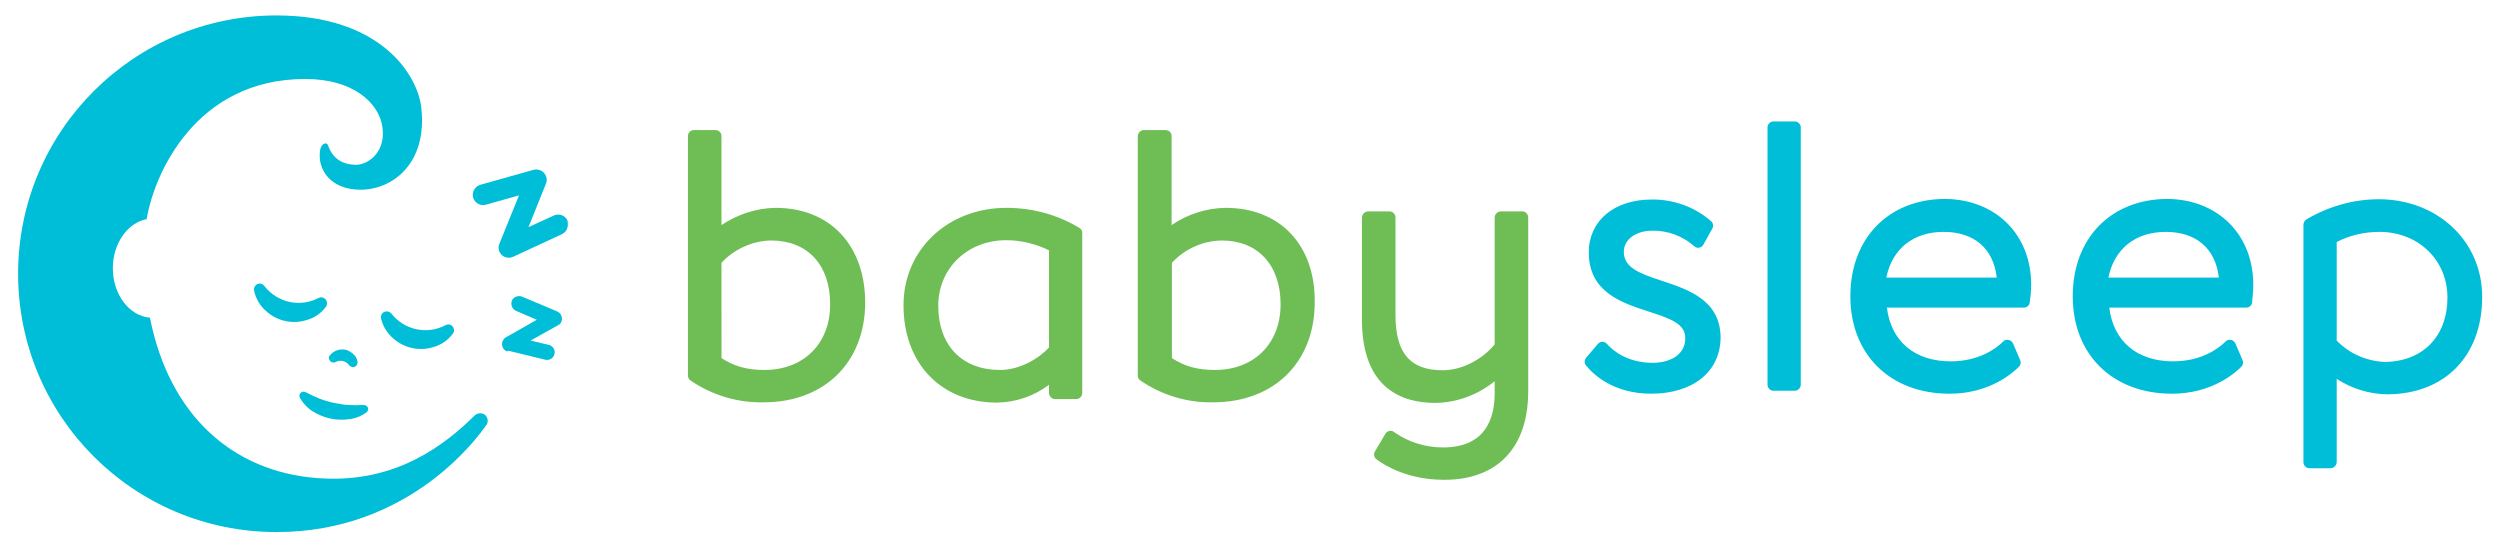
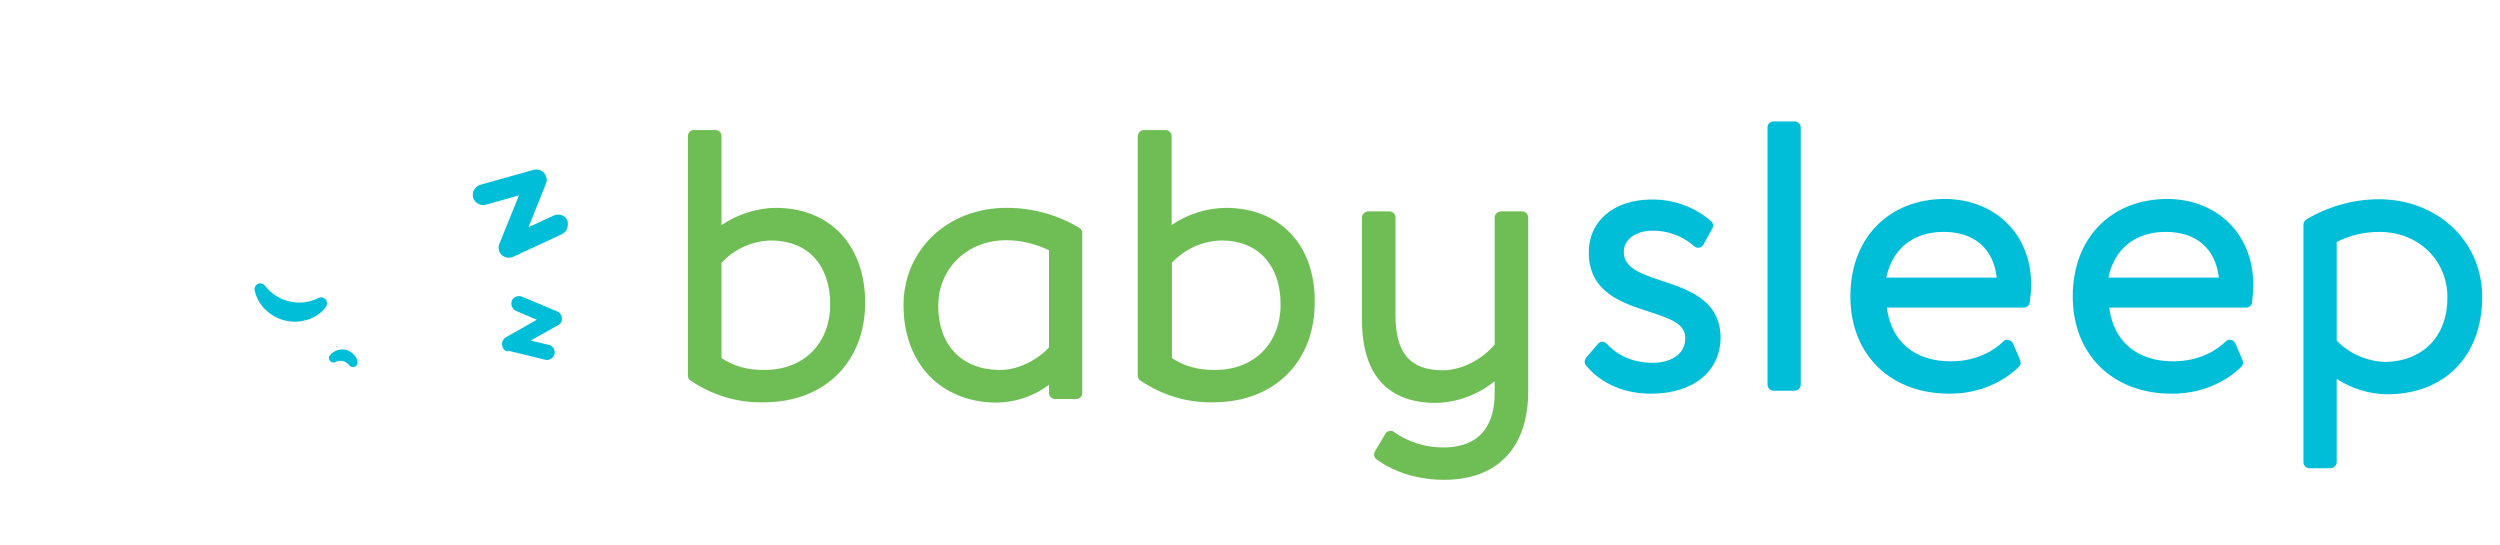
<svg xmlns="http://www.w3.org/2000/svg" version="1.1" id="logo_design" x="0px" y="0px" viewBox="0 0 842 183.7" style="enable-background:new 0 0 842 183.7;" xml:space="preserve">
  <style type="text/css"> .st0{fill:#00BED7;} .st1{fill:#6EBE55;} </style>
  <title>logo</title>
-   <path class="st0" d="M105.4,138.6c3.6,2.2,7.8,3.2,12,2.6c2.2-0.2,4.2-1,6-2.3c0.4-0.3,0.6-0.7,0.6-1.2c-0.1-0.8-0.7-1.3-1.5-1.3 h-0.3c-1.6,0.1-3.3,0.1-4.9,0c-1.6-0.1-3.3-0.4-4.9-0.7c-1.6-0.4-3.2-0.8-4.7-1.4c-1.5-0.6-3-1.3-4.5-2.1l-0.3-0.1 c-0.7-0.4-1.5-0.1-1.9,0.5c-0.2,0.4-0.2,0.9,0,1.4C102.1,135.9,103.6,137.5,105.4,138.6z" />
-   <path class="st0" d="M150.1,109.5l-0.2,0.1c-6.2,3.2-13.8,1.5-18.1-4l-0.1-0.1c-0.8-0.8-2-0.8-2.8-0.1c-0.5,0.4-0.7,1.1-0.6,1.7 c0.6,2.8,2.2,5.3,4.4,7.1c3.5,3,8.4,4.1,12.9,2.8c2.8-0.7,5.2-2.3,6.9-4.6c0.7-0.8,0.5-2-0.3-2.7c0,0,0,0,0,0 C151.6,109.2,150.8,109.1,150.1,109.5z" />
  <path class="st0" d="M111.4,121.8c0.5,0.4,1.2,0.4,1.7,0.1c0.7-0.4,1.6-0.5,2.4-0.3c0.8,0.2,1.6,0.7,2.1,1.4 c0.2,0.3,0.5,0.5,0.9,0.6c0.2,0.1,0.5,0.1,0.7,0l0,0c0.4-0.1,0.8-0.3,1-0.7c0.2-0.4,0.3-0.8,0.2-1.2c-0.2-1.1-0.8-2-1.7-2.7 c-0.7-0.6-1.5-1-2.3-1.2c-0.8-0.2-1.7-0.1-2.6,0.1c-1.1,0.3-2,0.9-2.7,1.8c-0.3,0.3-0.4,0.7-0.3,1.2 C110.9,121.2,111.1,121.5,111.4,121.8z" />
-   <path class="st0" d="M109.8,103.3c0.6-0.9,0.4-2.2-0.5-2.8c-0.6-0.4-1.3-0.5-1.9-0.2l-0.2,0.1c-6.2,3.2-13.8,1.5-18.1-4l-0.1-0.1 c-0.6-0.9-1.9-1-2.7-0.4c-0.6,0.5-0.9,1.3-0.7,2.1c0.6,2.8,2.2,5.3,4.4,7.1c3.5,3,8.4,4.1,12.9,2.8 C105.7,107.2,108.1,105.6,109.8,103.3z" />
+   <path class="st0" d="M109.8,103.3c0.6-0.9,0.4-2.2-0.5-2.8c-0.6-0.4-1.3-0.5-1.9-0.2c-6.2,3.2-13.8,1.5-18.1-4l-0.1-0.1 c-0.6-0.9-1.9-1-2.7-0.4c-0.6,0.5-0.9,1.3-0.7,2.1c0.6,2.8,2.2,5.3,4.4,7.1c3.5,3,8.4,4.1,12.9,2.8 C105.7,107.2,108.1,105.6,109.8,103.3z" />
  <path class="st0" d="M170.9,118.4c-1.4-0.4-2.1-1.9-1.7-3.3c0.2-0.6,0.6-1.2,1.2-1.5l10.4-5.9l-7-3c-1.3-0.6-1.9-2.1-1.4-3.4 s2.1-1.9,3.4-1.4l0,0l11.9,5c1.3,0.6,1.9,2.1,1.4,3.4c-0.2,0.5-0.6,1-1.1,1.2l-9.3,5.2l5.9,1.4c1.4,0.2,2.4,1.5,2.2,2.9 s-1.5,2.4-2.9,2.2c-0.2,0-0.4-0.1-0.5-0.1l-12.3-3L170.9,118.4z" />
  <path class="st0" d="M190.7,77.6c-0.4,0.6-0.9,1-1.5,1.3l-16.4,7.6c-1.3,0.6-2.8,0.3-3.8-0.6c-1-1-1.4-2.5-0.8-3.8l6.6-16.3l-11,3.1 c-1.8,0.6-3.8-0.4-4.4-2.2c-0.6-1.8,0.4-3.8,2.2-4.4c0.1,0,0.2-0.1,0.3-0.1l17.8-5c1.8-0.5,3.7,0.5,4.3,2.4c0.2,0.7,0.2,1.5-0.1,2.2 l-5.9,14.7l8.5-3.9c1.7-0.8,3.8-0.1,4.6,1.6C191.4,75.4,191.3,76.7,190.7,77.6L190.7,77.6z" />
-   <path class="st0" d="M163,139.5c-1.1-0.6-2.5-0.3-3.3,0.6c-13.9,13.8-30.8,22.7-53.1,20.9c-27.9-2.2-49.5-20.7-56.1-54 c-7-0.6-12.5-7.8-12.5-16.7C38,82,43,75,49.4,73.8c2.5-15.2,16.5-47.2,53.4-47.2c16.2,0,24.5,8,25.9,15.6c1.6,8.8-4.6,13.3-8.8,13.3 c-2.6,0-7.4-0.7-9.4-6.5c-0.4-1.3-2.3-0.8-2.7,1.6c-1,6.7,3.7,13.3,13.6,13.3c10.8,0,22.6-8.8,20.5-27.6 c-1.2-11-13.6-31.1-48.8-31.1c-48,0-87,38.9-87,87s38.9,87,87,87c0,0,0,0,0.1,0c44.5,0,67.5-31.6,70.5-35.9c0.9-1.1,0.7-2.7-0.4-3.6 C163.2,139.6,163.1,139.5,163,139.5z" />
  <path class="st1" d="M261.2,70c-6.5,0.1-12.8,2.2-18.2,5.8v-30c0-1.1-0.9-2-2.1-2h-7.2c-1.1,0-2,0.9-2,2v80.7c0,0.6,0.3,1.3,0.8,1.6 c7.3,5,15.9,7.6,24.7,7.4c20.5,0,34.2-13.5,34.2-33.7C291.3,82.5,279.5,70,261.2,70z M279.6,102.5c0,13.2-8.9,22.1-22.1,22.1 c-5.9,0-10.2-1.2-14.5-4V88.5c4.3-4.6,10.4-7.4,16.7-7.5C272,81,279.6,89.2,279.6,102.5L279.6,102.5z M363.6,76.8 c-7.4-4.5-15.9-6.8-24.6-6.8c-19.8,0-34.7,14.1-34.7,32.8c0,19.6,12.6,32.8,31.5,32.8c6.3-0.1,12.5-2.2,17.5-6v2.7 c0,1.1,0.9,2.1,2,2.1h7.2c1.1,0,2-0.9,2-2.1V78.6C364.6,77.8,364.2,77.2,363.6,76.8L363.6,76.8z M353.3,84.3v32.7 c-3.3,3.7-9.8,7.6-16.5,7.6c-12.8,0-20.8-8.3-20.8-21.6c0-12.6,9.8-22.1,22.9-22.1C343.8,80.9,348.8,82.1,353.3,84.3L353.3,84.3z M514.7,73.3v58.5c0,18.9-10.3,29.8-28.3,29.8c-12.2,0-20-4.8-22.8-6.9c-0.8-0.6-1.1-1.8-0.5-2.7l3.5-5.9c0.6-1,1.8-1.3,2.8-0.7 c0,0,0.1,0.1,0.1,0.1c4.8,3.4,10.6,5.2,16.5,5.2c14.4,0,17.4-9.9,17.4-18.2v-4.1c-5.7,4.6-12.7,7.2-20,7.3 c-11.3,0-24.7-4.9-24.7-28.1V73.3c0-1.1,0.9-2,2-2.1h7.3c1.1,0,2,0.9,2,2.1v32.8c0,12.8,4.9,18.6,15.9,18.6c7.2,0,13.9-4.3,17.5-8.7 V73.3c0-1.1,0.9-2.1,2.1-2.1h7.2C513.8,71.2,514.7,72.1,514.7,73.3C514.7,73.2,514.7,73.2,514.7,73.3z M412.8,70 c-6.5,0.1-12.8,2.1-18.2,5.8v-30c0-1.1-0.9-2-2.1-2h-7.2c-1.1,0-2,0.9-2.1,2v80.7c0,0.6,0.3,1.3,0.8,1.6c7.3,5,15.9,7.6,24.6,7.4 c20.5,0,34.2-13.5,34.2-33.7C443,82.5,431.1,70,412.8,70z M431.3,102.5c0,13.2-8.9,22.1-22.1,22.1c-5.9,0-10.2-1.2-14.5-4V88.5 c4.4-4.7,10.4-7.4,16.8-7.5C423.6,81,431.3,89.2,431.3,102.5L431.3,102.5z" />
  <path class="st0" d="M606.5,42.9v86.6c0,1.1-0.9,2.1-2,2.1h-7.2c-1.1,0-2-0.9-2-2.1V42.9c0-1.1,0.9-2,2-2h7.2 C605.5,40.9,606.5,41.8,606.5,42.9z M559.8,94.6L559.8,94.6c-8-2.6-12.9-4.6-12.9-9.8c0-4.1,4-7.1,9.6-7.1 c5.2-0.1,10.2,1.8,14.1,5.2c0.8,0.8,2.1,0.7,2.8-0.1c0.1-0.1,0.2-0.3,0.3-0.4l3-5.4c0.5-0.8,0.3-1.9-0.4-2.5 c-5.5-4.8-12.7-7.4-20-7.3c-12.7,0-21.2,7.2-21.2,17.8c0,13.4,11.1,17,20.1,19.9c7.7,2.5,12.4,4.2,12.4,9c0,6.1-5.9,8.3-10.9,8.3 c-8.5,0-13.4-4-15.5-6.4c-0.4-0.4-1-0.7-1.5-0.7c-0.6,0-1.1,0.3-1.5,0.7l-4,4.7c-0.6,0.8-0.7,1.8,0,2.6c2.3,2.9,9.1,9.5,21.9,9.5 c14.2,0,23.4-7.5,23.4-19.1C579.3,101,568.5,97.5,559.8,94.6L559.8,94.6z M836,100c0,19.9-12.6,32.8-32.1,32.8 c-6-0.1-11.8-1.9-16.9-5.2v28c0,1.1-0.9,2-2,2.1h-7.2c-1.1,0-2-0.9-2-2.1V75.7c0-0.7,0.4-1.4,1-1.8c7.4-4.4,15.9-6.8,24.5-6.8 C821.1,67.2,836,81.3,836,100z M824.3,100.2c0-12.6-9.8-22.1-22.9-22.1c-5,0-9.9,1.1-14.4,3.4v33.2c4.2,4.4,10,6.9,16.1,7.2 C816,121.8,824.3,113.3,824.3,100.2z M758.9,95.9c0,2-0.2,4-0.4,6c-0.1,1-1,1.7-2,1.7h-46.1c1.4,11.4,9.4,18.1,21.5,18.1 c9.4,0,15.2-4.2,17.7-6.7c0.5-0.5,1.2-0.7,1.8-0.5c0.7,0.1,1.2,0.6,1.5,1.2l2.4,5.6c0.3,0.8,0.2,1.6-0.4,2.2 c-2.1,2.1-9.9,9.1-23.4,9.1c-20,0-33.4-13.2-33.4-32.8s12.9-32.8,32-32.8C747,67.2,758.9,79,758.9,95.9z M747.3,93.5 c-1.1-9.8-7.6-15.4-17.9-15.4c-10.2,0-17.3,5.7-19.3,15.4H747.3z M684.1,95.9c0,2-0.2,4-0.5,6c-0.1,1-1,1.7-2,1.7h-46.1 c1.4,11.4,9.4,18.1,21.5,18.1c9.4,0,15.2-4.2,17.7-6.7c0.5-0.5,1.2-0.7,1.8-0.5c0.7,0.1,1.2,0.6,1.5,1.2l2.4,5.6 c0.3,0.8,0.2,1.6-0.4,2.2c-2.1,2.1-9.9,9.1-23.4,9.1c-20,0-33.4-13.2-33.4-32.8s12.9-32.8,32-32.8C672.2,67.2,684.1,79,684.1,95.9z M672.5,93.5c-1.1-9.8-7.6-15.4-17.9-15.4c-10.2,0-17.3,5.7-19.3,15.4H672.5z" />
</svg>